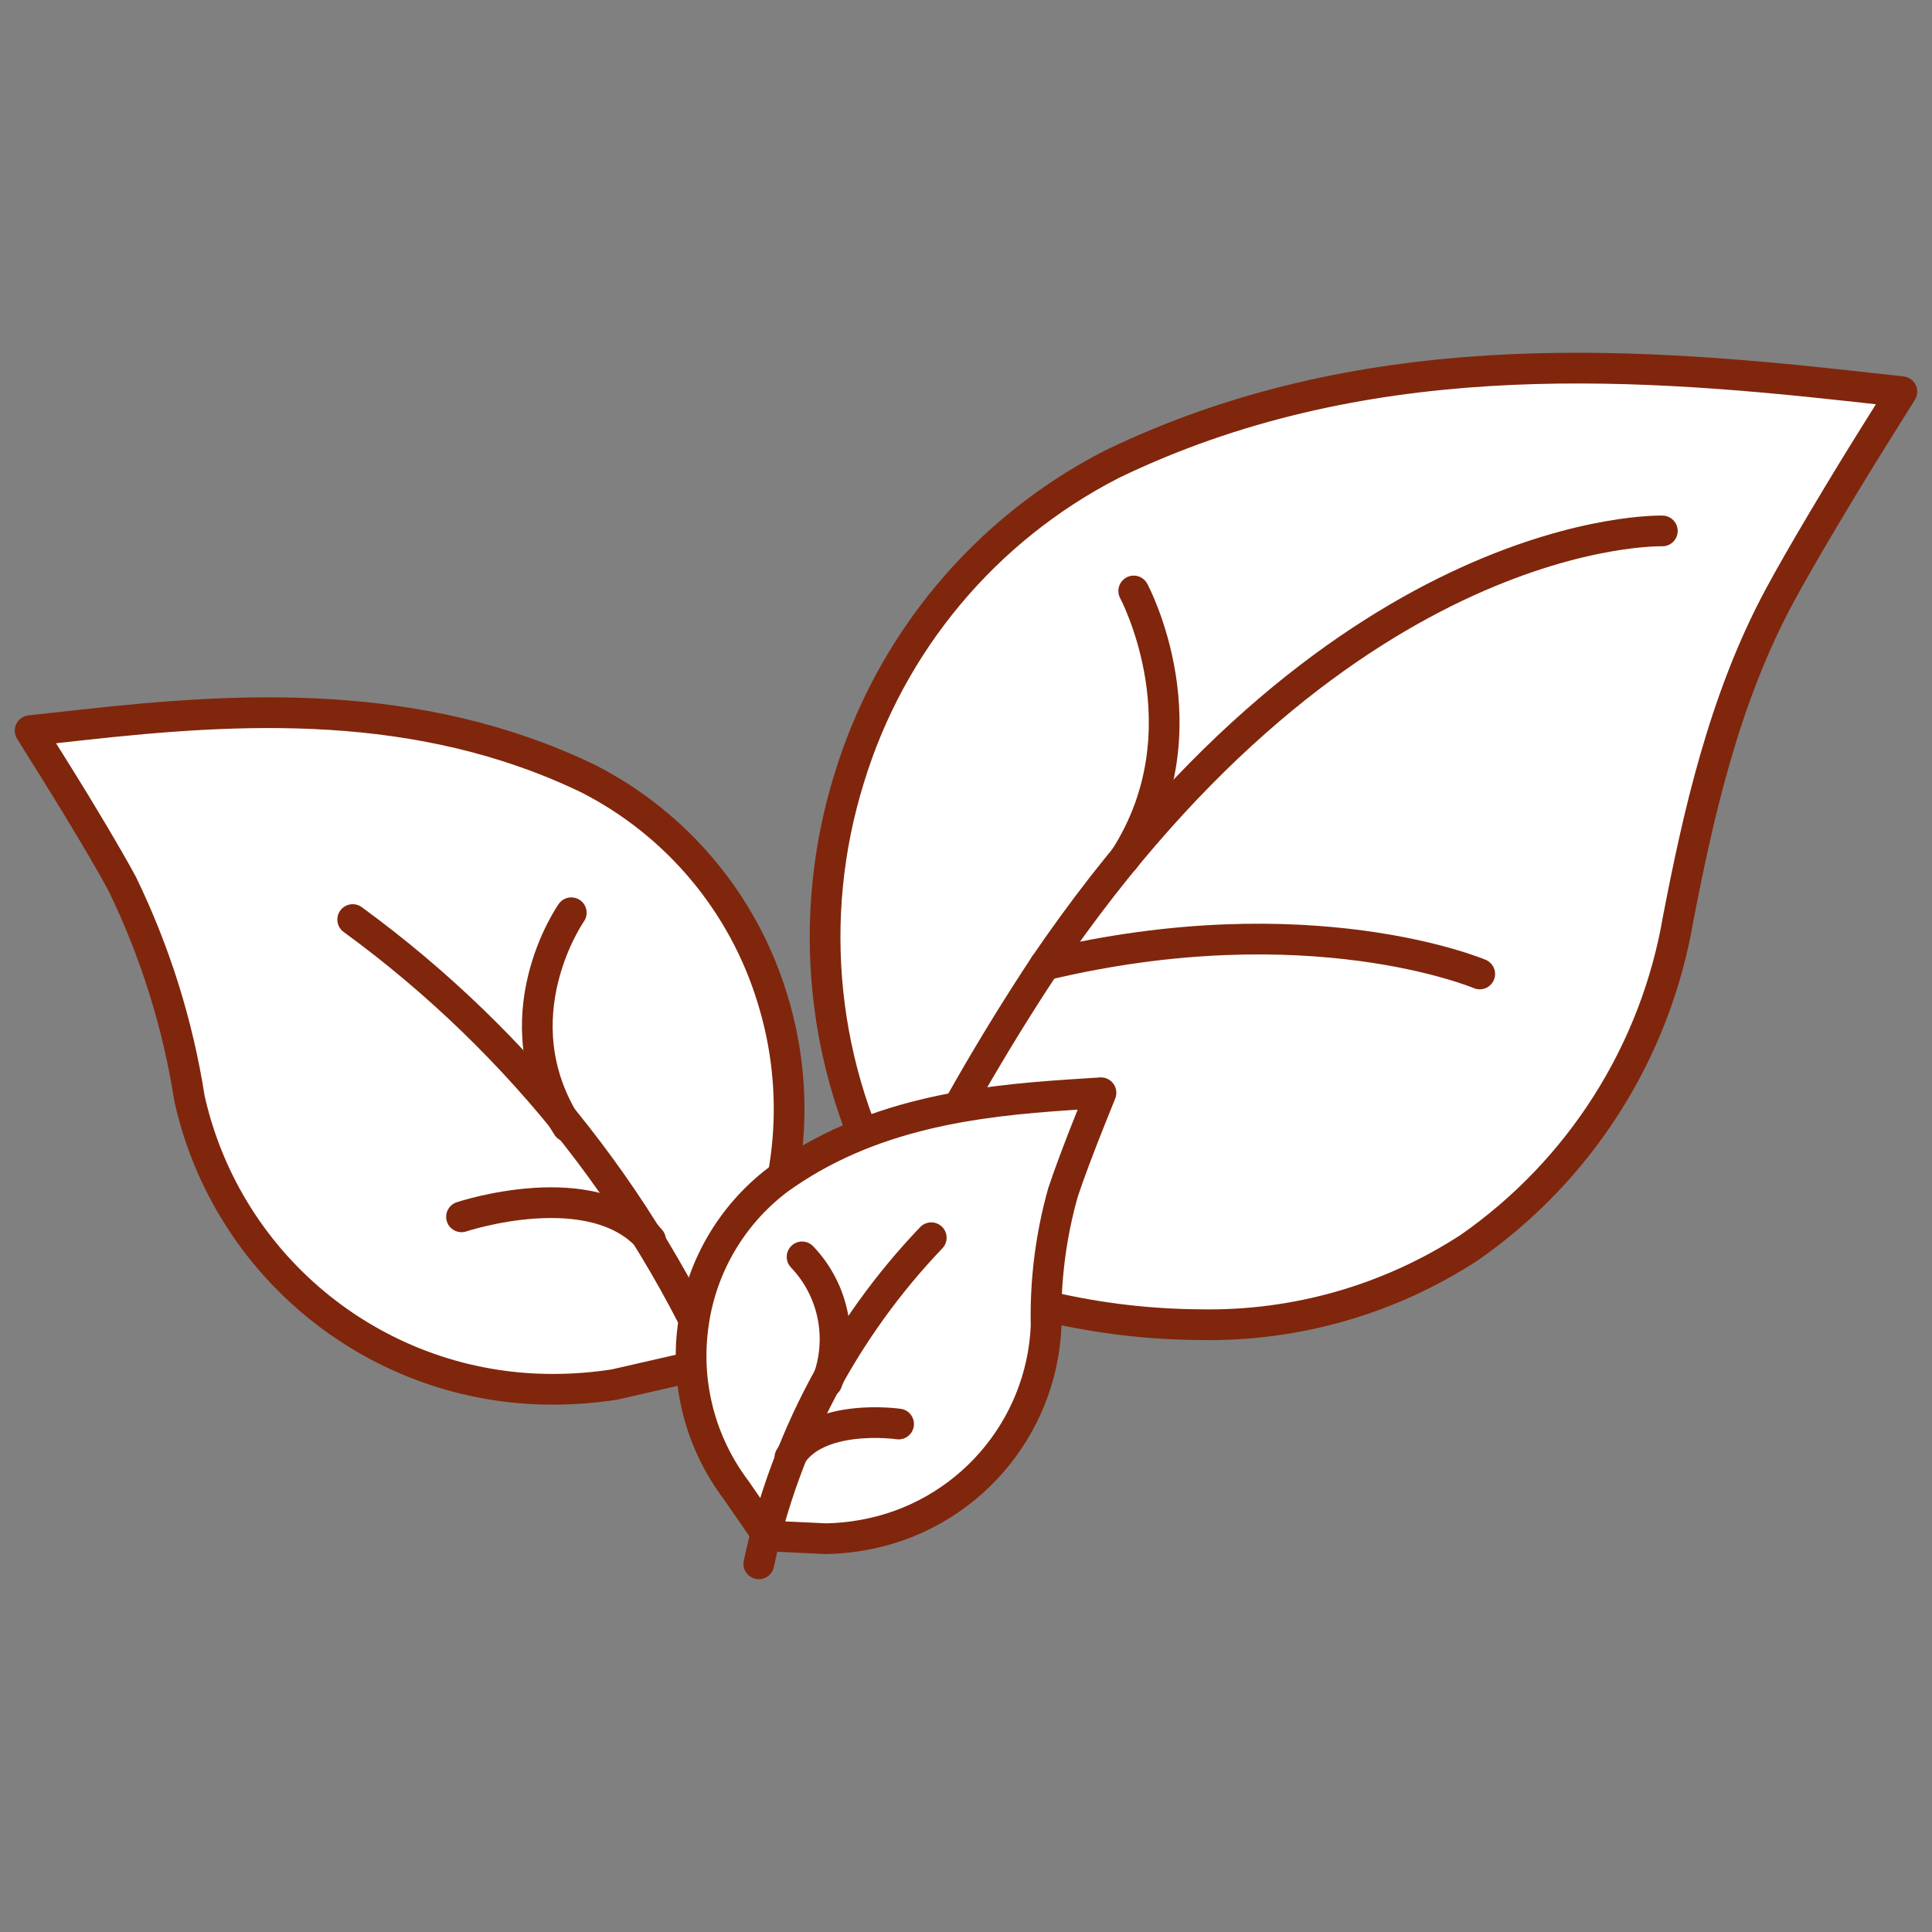
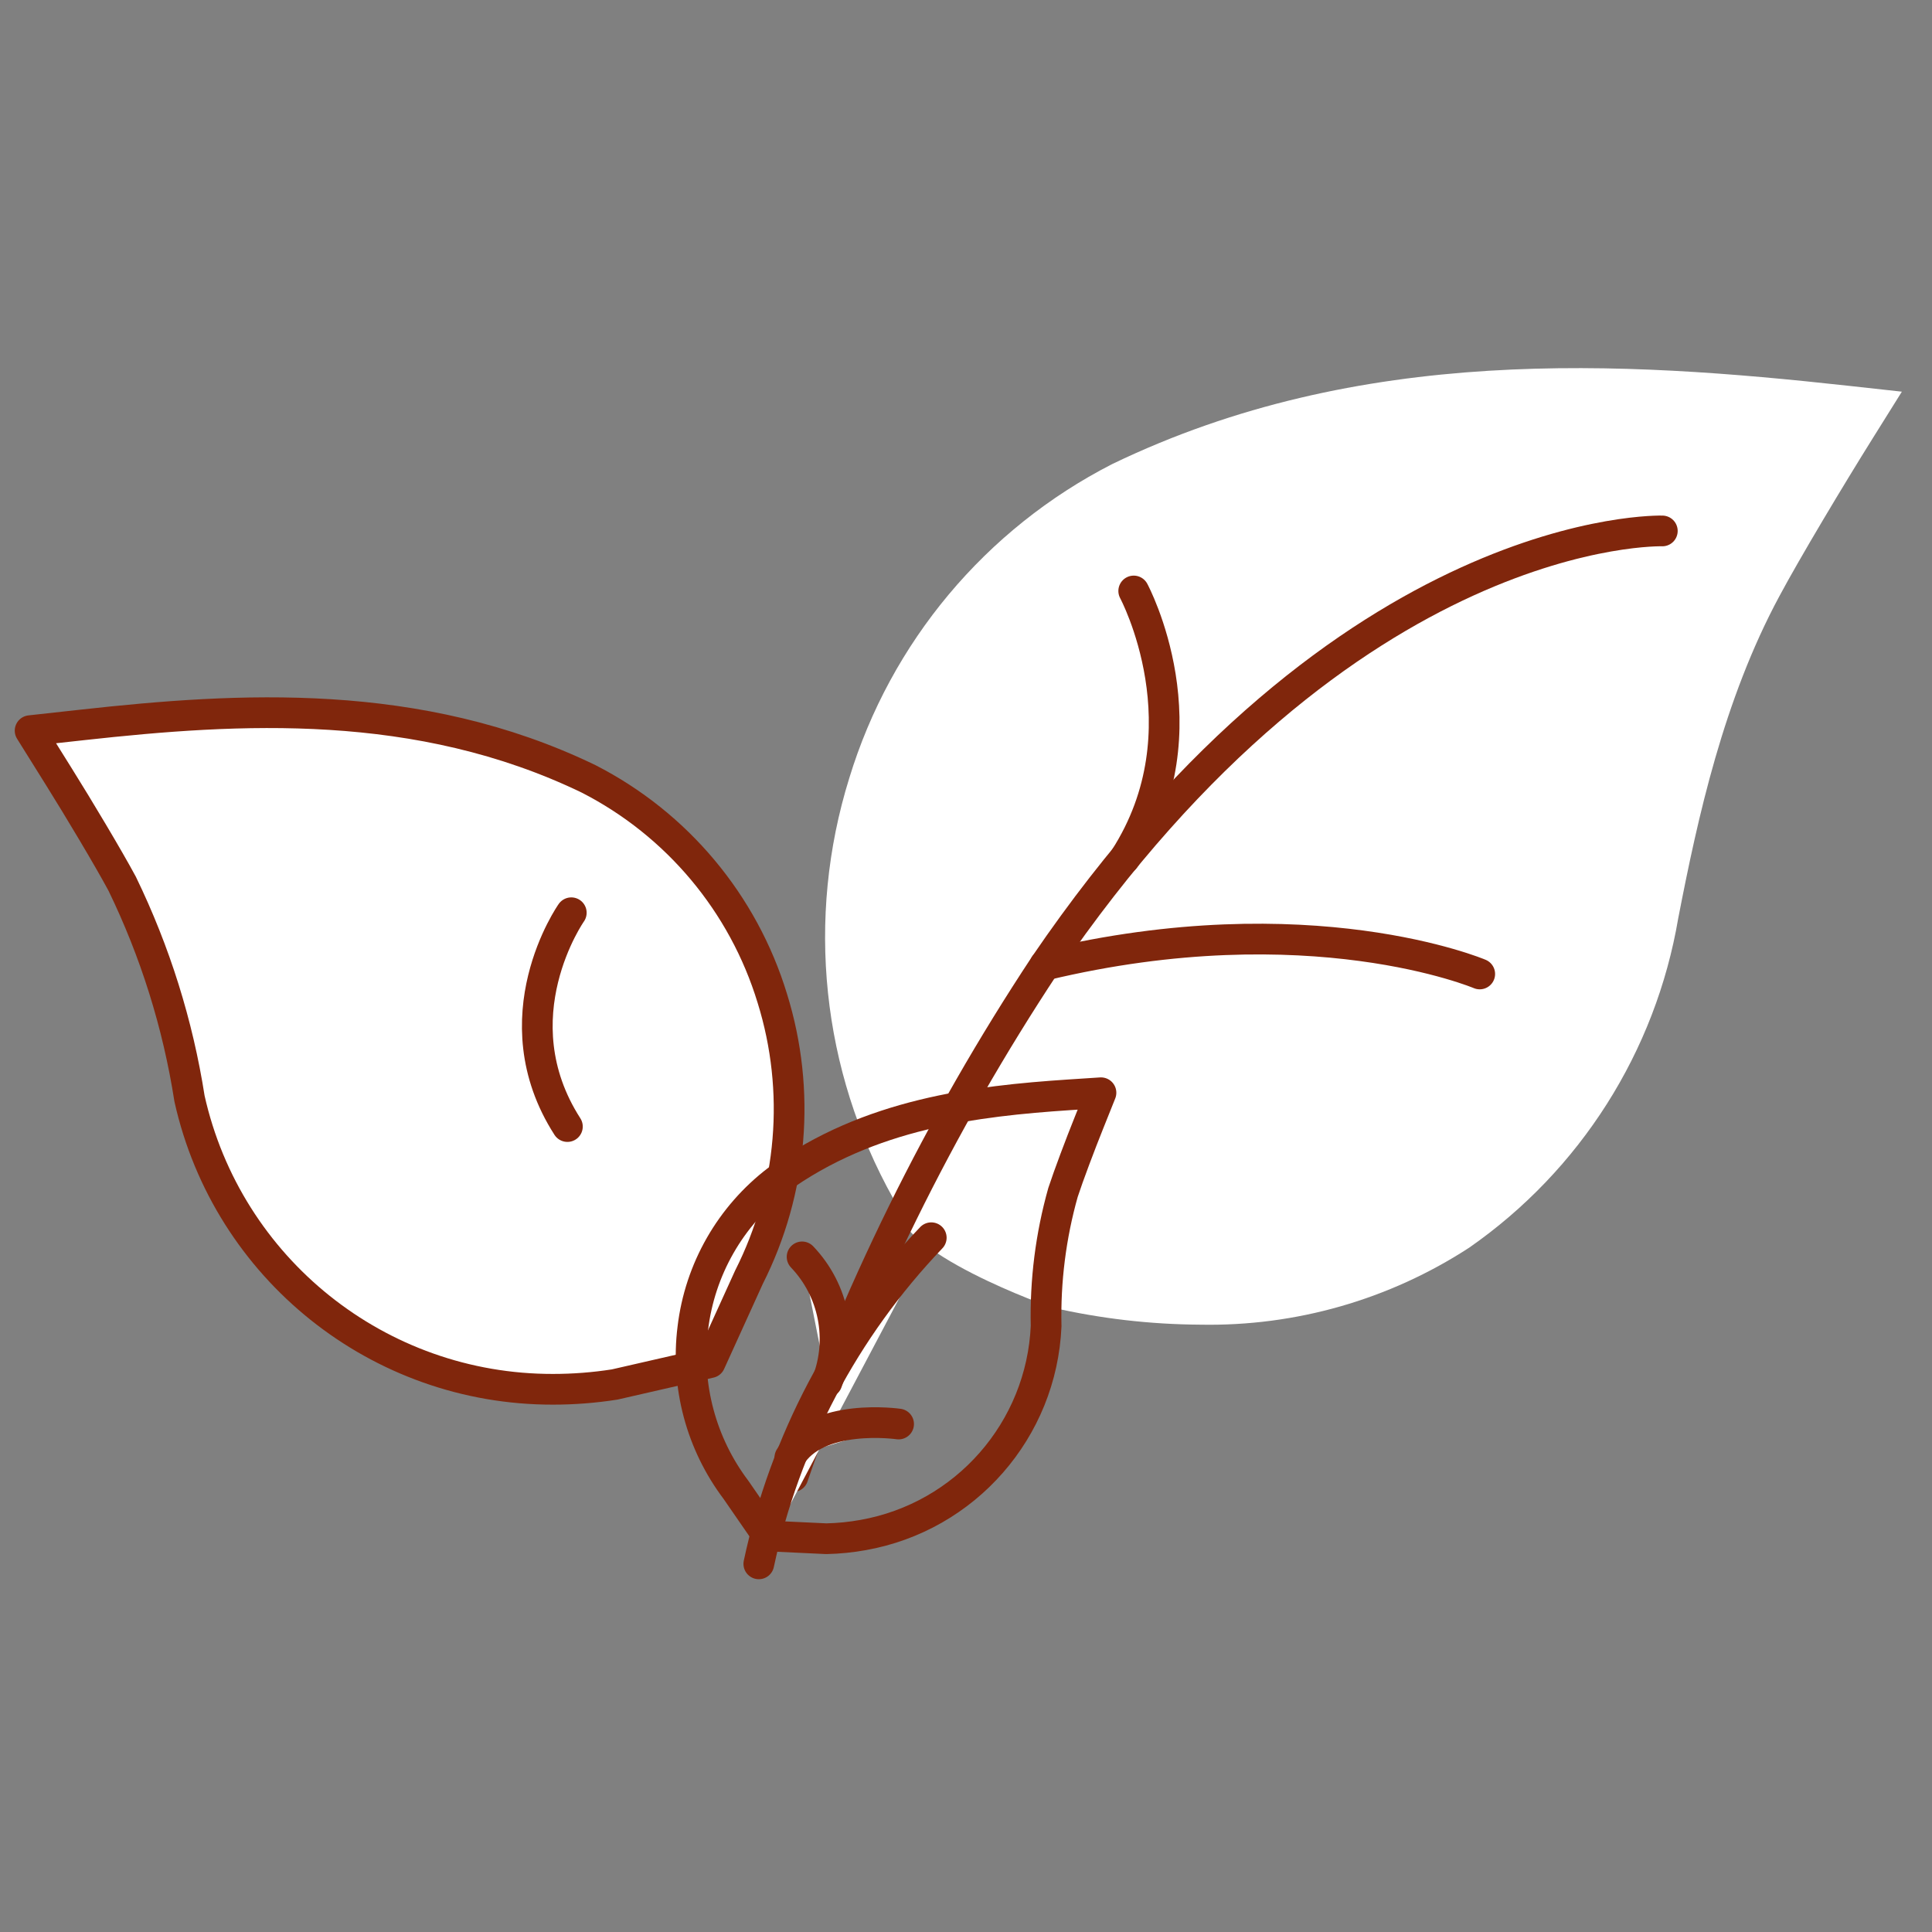
<svg xmlns="http://www.w3.org/2000/svg" fill="none" height="96" viewBox="0 0 96 96" width="96">
  <rect x="0" y="0" width="96" height="96" fill="#808080" stroke="none" />
  <path d="M44.455 59.66C44.434 59.626 44.407 59.595 44.388 59.557C40.821 53.188 40.03 45.633 42.2 38.664C44.26 31.91 48.972 26.28 55.258 23.063C67.57 17.116 80.606 17.937 91.86 19.171L94.503 19.462L93.073 21.749C91.593 24.116 89.456 27.682 88.412 29.632C85.644 34.778 84.37 40.579 83.392 45.62C82.267 52.252 78.523 58.153 73.003 61.996C69.032 64.58 64.378 65.912 59.642 65.822C57.16 65.808 54.688 65.522 52.268 64.968C52.268 64.968 44.352 62.234 44.455 59.66Z" fill="white" />
-   <path d="M44.455 59.66C44.434 59.626 44.407 59.595 44.388 59.557C40.821 53.188 40.03 45.633 42.2 38.664C44.26 31.91 48.972 26.28 55.258 23.063C67.57 17.116 80.606 17.937 91.86 19.171L94.503 19.462L93.073 21.749C91.593 24.116 89.456 27.682 88.412 29.632C85.644 34.778 84.37 40.579 83.392 45.62C82.267 52.252 78.523 58.153 73.003 61.996C69.032 64.58 64.378 65.912 59.642 65.822C57.16 65.808 54.688 65.522 52.268 64.968C52.268 64.968 44.352 62.234 44.455 59.66Z" stroke="#80260C" stroke-linecap="round" stroke-linejoin="round" stroke-width="1.526" />
  <path d="M9.417 54.592C11.308 63.044 18.815 69.047 27.475 69.033C28.502 69.033 29.527 68.954 30.541 68.795L35.286 67.709L37.217 63.46C39.389 59.169 39.804 54.2 38.376 49.608C36.937 44.886 33.642 40.95 29.247 38.702C20.775 34.609 11.844 35.167 4.139 36.015L1.496 36.306L2.923 38.591C3.926 40.196 5.367 42.604 6.07 43.91C7.709 47.285 8.839 50.885 9.417 54.592Z" fill="white" />
  <path d="M9.417 54.592C11.308 63.044 18.815 69.047 27.475 69.033C28.502 69.033 29.527 68.954 30.541 68.795L35.286 67.709L37.217 63.46C39.389 59.169 39.804 54.2 38.376 49.608C36.937 44.886 33.642 40.95 29.247 38.702C20.775 34.609 11.844 35.167 4.139 36.015L1.496 36.306L2.923 38.591C3.926 40.196 5.367 42.604 6.07 43.91C7.709 47.285 8.839 50.885 9.417 54.592Z" stroke="#80260C" stroke-linecap="round" stroke-linejoin="round" stroke-width="1.526" />
-   <path d="M17.525 45.692C25.948 51.837 32.497 60.203 36.438 69.856" stroke="#80260C" stroke-linecap="round" stroke-linejoin="round" stroke-width="1.526" />
  <path d="M28.387 45.354C28.387 45.354 24.718 50.568 28.194 55.978" stroke="#80260C" stroke-linecap="round" stroke-linejoin="round" stroke-width="1.526" />
-   <path d="M22.932 60.464C22.932 60.464 29.485 58.278 32.325 61.61" stroke="#80260C" stroke-linecap="round" stroke-linejoin="round" stroke-width="1.526" />
  <path d="M82.6 26.382C82.6 26.382 66.948 25.905 51.919 47.953C46.689 55.864 42.483 64.405 39.4 73.373" stroke="#80260C" stroke-linecap="round" stroke-linejoin="round" stroke-width="1.526" />
  <path d="M73.527 48.396C73.527 48.396 65.068 44.808 51.92 47.954" stroke="#80260C" stroke-linecap="round" stroke-linejoin="round" stroke-width="1.526" />
  <path d="M56.334 29.365C56.334 29.365 60.029 36.234 55.873 42.671" stroke="#80260C" stroke-linecap="round" stroke-linejoin="round" stroke-width="1.526" />
-   <path d="M51.982 65.88C51.761 71.048 47.98 75.369 42.887 76.275C42.284 76.384 41.672 76.445 41.059 76.458L38.152 76.321L36.568 74.027C34.838 71.733 34.069 68.856 34.425 66.006C34.773 63.077 36.295 60.416 38.642 58.63C43.192 55.329 48.503 54.711 53.123 54.401L54.707 54.298L54.109 55.792C53.688 56.84 53.095 58.408 52.82 59.252C52.212 61.408 51.93 63.644 51.981 65.885" fill="white" />
  <path d="M51.982 65.88C51.761 71.048 47.98 75.369 42.887 76.275C42.284 76.384 41.672 76.445 41.059 76.458L38.152 76.321L36.568 74.027C34.838 71.733 34.069 68.856 34.425 66.006C34.773 63.077 36.295 60.416 38.642 58.63C43.192 55.329 48.503 54.711 53.123 54.401L54.707 54.298L54.109 55.792C53.688 56.84 53.095 58.408 52.82 59.252C52.212 61.408 51.93 63.644 51.981 65.885" stroke="#80260C" stroke-linecap="round" stroke-linejoin="round" stroke-width="1.526" />
  <path d="M46.274 61.502C41.971 66.005 39.004 71.615 37.705 77.707L46.274 61.502Z" fill="white" />
  <path d="M46.274 61.502C41.971 66.005 39.004 71.615 37.705 77.707" stroke="#80260C" stroke-linecap="round" stroke-linejoin="round" stroke-width="1.526" />
  <path d="M39.855 62.454C41.44 64.113 41.922 66.539 41.093 68.678L39.855 62.454Z" fill="white" />
  <path d="M39.855 62.454C41.44 64.113 41.922 66.539 41.093 68.678" stroke="#80260C" stroke-linecap="round" stroke-linejoin="round" stroke-width="1.526" />
  <path d="M44.651 70.759C44.651 70.759 40.567 70.165 39.248 72.424L44.651 70.759Z" fill="white" />
  <path d="M44.651 70.759C44.651 70.759 40.567 70.165 39.248 72.424" stroke="#80260C" stroke-linecap="round" stroke-linejoin="round" stroke-width="1.526" />
</svg>